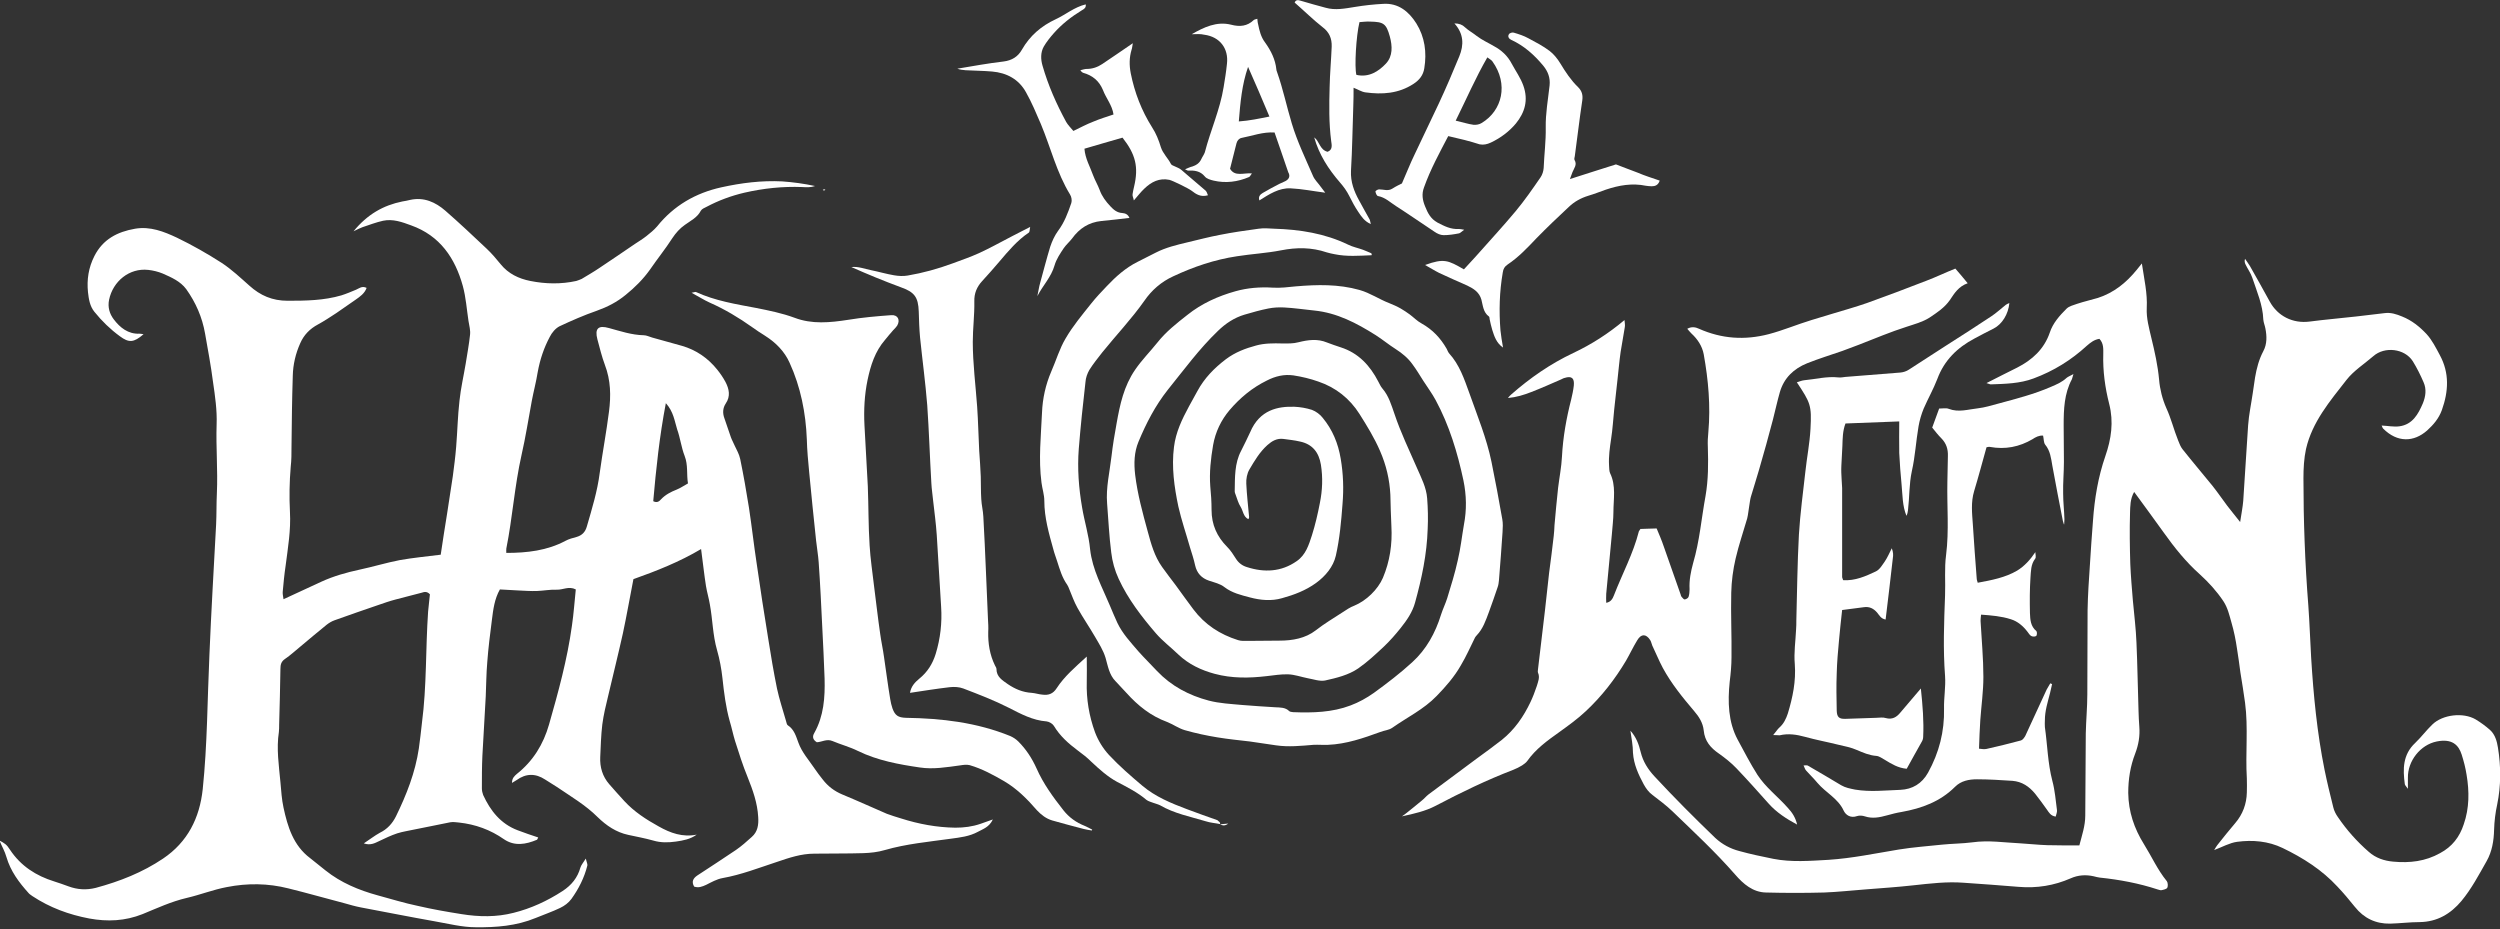
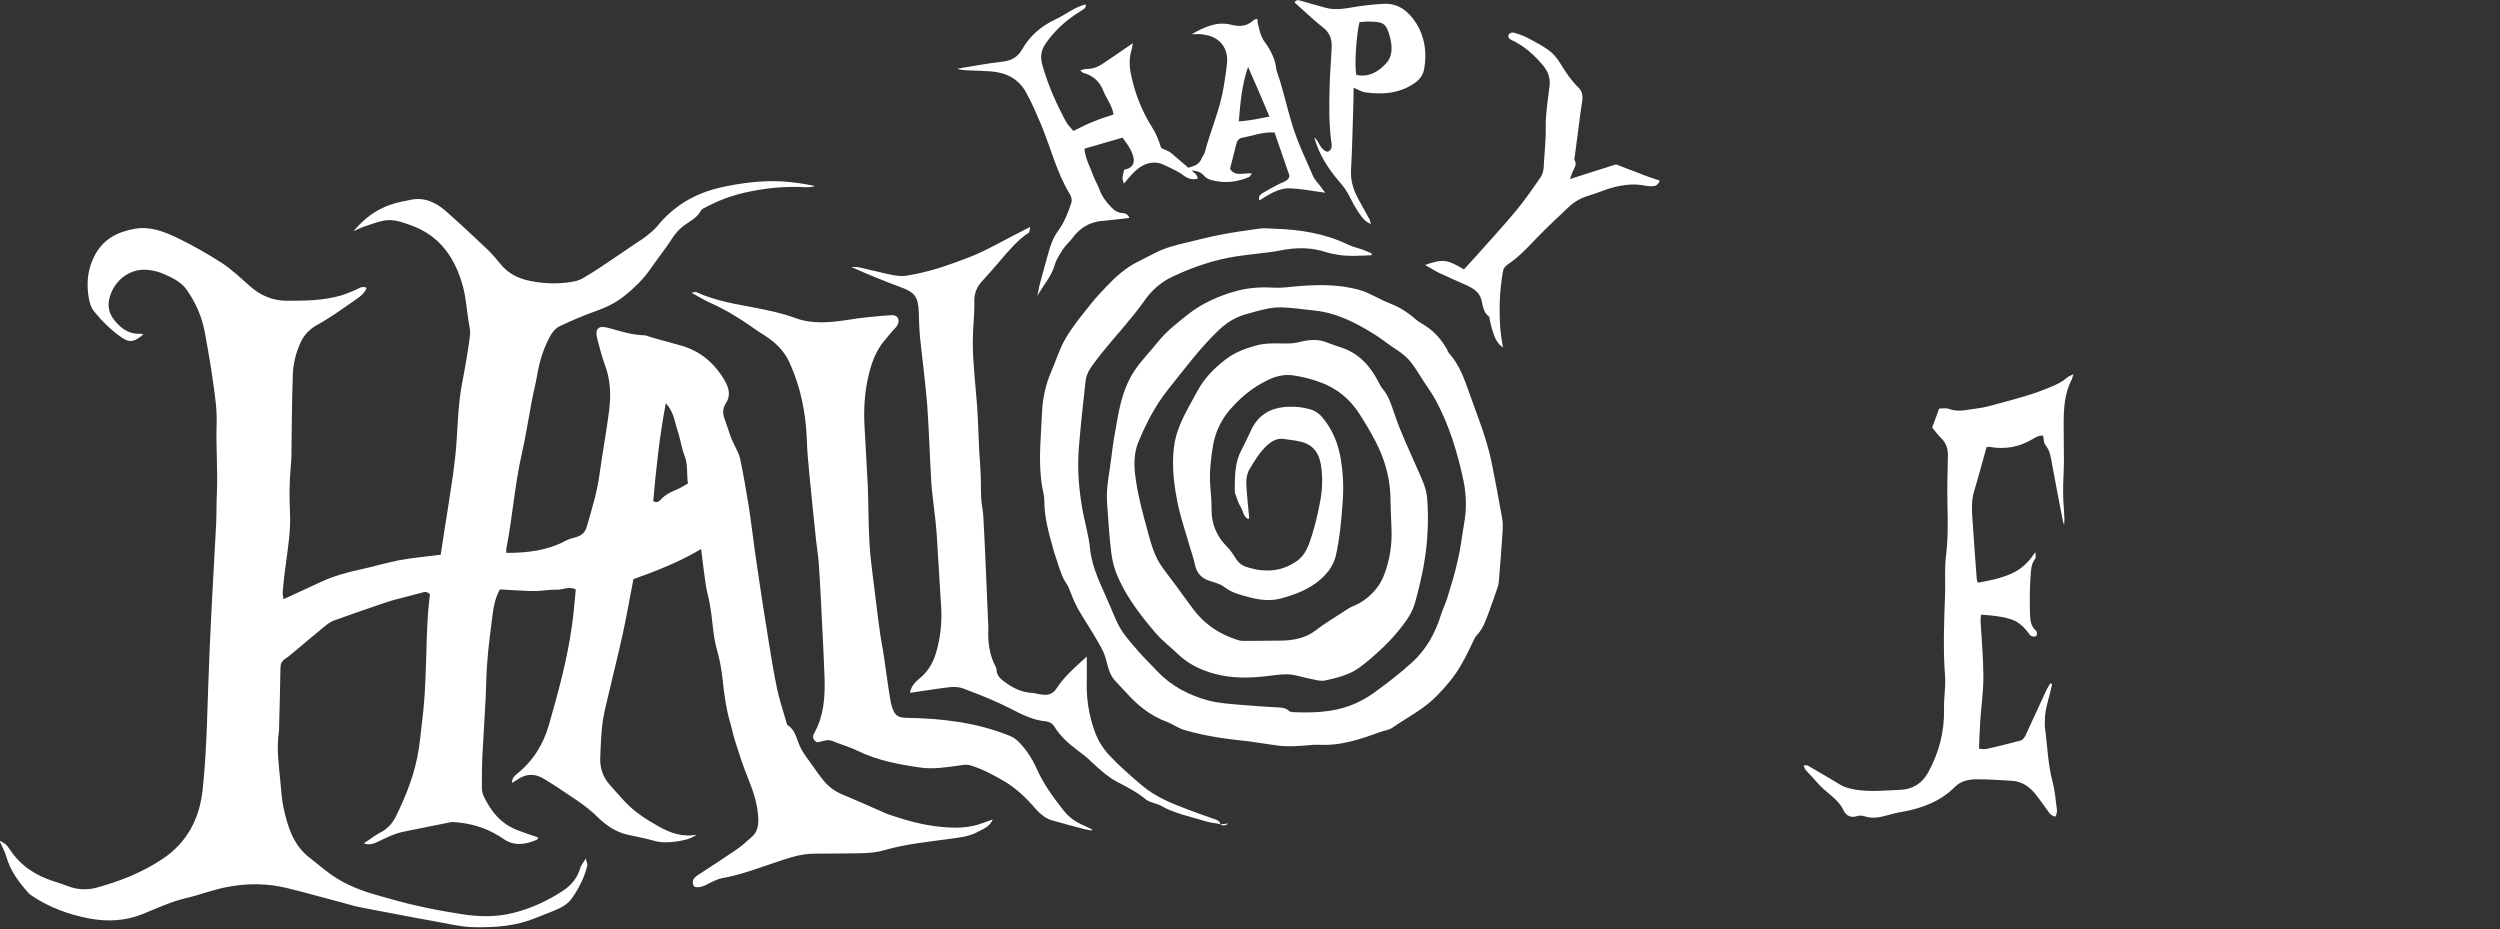
<svg xmlns="http://www.w3.org/2000/svg" version="1.1" id="OBJECTS" x="0px" y="0px" viewBox="0 0 971.7 361.1" enable-background="new 0 0 971.7 361.1" xml:space="preserve">
  <rect x="0" y="0" width="971.7" height="361.1" fill="#333333" stroke="none" />
  <g>
    <g>
      <path fill="#FFFFFF" d="M272.5,213.4c-8.4,5-17.3,8.5-26.3,11.7c-1.4,7.1-2.6,14.1-4.1,21.1c-1.8,8.1-3.8,16.1-5.7,24.2    c-0.9,3.7-1.8,7.4-2.3,11.2c-0.5,4.2-0.6,8.4-0.8,12.6c-0.2,4,0.9,7.6,3.5,10.6c1.9,2.2,3.9,4.4,5.9,6.6c3.8,4.1,8.4,7.1,13.3,9.8    c4.6,2.6,9.3,4.3,14.8,3.2c-2.5,1.8-5.3,2.3-8.1,2.7c-2.9,0.4-5.8,0.5-8.8-0.4c-3.2-0.9-6.5-1.5-9.7-2.2c-4.7-1-8.5-3.6-11.9-6.9    c-4.7-4.7-10.4-8-15.8-11.7c-1.5-1-3.1-1.9-4.6-2.9c-3.8-2.5-7.5-2.4-11.1,0.2c-0.5,0.3-1,0.6-1.8,1.1c0-1.9,1-2.7,1.9-3.5    c6.3-5,10.3-11.5,12.5-19.2c3.6-12.6,7.1-25.3,8.9-38.4c0.7-4.7,1-9.4,1.5-14.1c-2.7-1.4-5,0.2-7.4,0.1c-2.5-0.1-5.1,0.4-7.6,0.5    c-2.4,0.1-4.8-0.1-7.3-0.2c-2.4-0.1-4.8-0.3-7.2-0.4c-2.1,3.7-2.6,7.8-3.1,11.8c-0.7,5.5-1.4,10.9-1.8,16.4    c-0.4,4.5-0.4,9-0.6,13.4c-0.4,7.7-0.9,15.3-1.3,23c-0.2,4.2-0.2,8.4-0.2,12.7c0,0.9,0.2,1.8,0.5,2.6c2.8,6.1,6.8,11.2,13.4,13.7    c2.6,1,5.3,1.9,8,2.8c-0.2,0.3-0.3,0.8-0.5,0.9c-4.3,1.8-8.7,2.6-12.8-0.2c-5.3-3.7-11.1-5.8-17.5-6.5c-1.1-0.1-2.3-0.3-3.4-0.1    c-4.6,0.9-9.2,1.9-13.9,2.8c-2.2,0.5-4.5,0.8-6.7,1.5c-2.4,0.8-4.7,1.9-7,3c-1.7,0.8-3.4,1.8-6,0.9c2.3-1.5,4.2-3,6.2-4.1    c2.9-1.4,4.9-3.6,6.3-6.4c4.1-8.4,7.5-17,8.9-26.4c0.5-3.3,0.8-6.6,1.2-9.9c1.9-14.4,1.4-28.9,2.4-43.3c0.2-2.3,0.5-4.5,0.7-6.7    c-1.1-1.2-2.1-1-3.3-0.6c-3.3,0.9-6.7,1.7-10,2.6c-2.3,0.6-4.6,1.4-6.9,2.2c-5.6,1.9-11.3,3.9-16.9,5.9c-1.1,0.4-2.1,1-3,1.7    c-3.4,2.7-6.6,5.5-10,8.3c-2.1,1.7-4,3.5-6.2,5c-1.5,1-1.8,2.2-1.8,3.9c-0.1,7.3-0.3,14.6-0.5,21.8c0,0.9,0,1.8-0.1,2.7    c-1,6.5,0,13,0.6,19.5c0.3,3.3,0.5,6.7,1.2,9.9c1.6,7.4,3.8,14.7,10.3,19.6c2,1.6,4,3.2,6,4.8c6,4.8,13,7.7,20.3,9.7    c5.2,1.4,10.3,3,15.6,4.1c5.6,1.3,11.3,2.3,17,3.2c6.8,1.1,13.6,1.2,20.2-0.5c6.8-1.7,13.1-4.6,19.1-8.5c3.5-2.3,5.8-5.2,6.9-9.1    c0.3-1,1.1-1.9,2.1-3.5c0.3,1.4,0.7,2.1,0.6,2.7c-1.2,4.8-3.4,9.1-6.2,13c-1.1,1.5-2.7,2.7-4.4,3.5c-3.1,1.5-6.4,2.6-9.5,3.9    c-7.5,3.1-15.4,3.7-23.3,3.6c-5.3,0-10.7-1.4-15.9-2.3c-9.6-1.7-19.1-3.6-28.7-5.4c-2.1-0.4-4.2-1-6.3-1.6    c-7.3-1.9-14.6-4-21.9-5.8c-7.9-2-15.9-2.1-24-0.5c-5.3,1-10.3,3-15.5,4.2c-6,1.4-11.6,4-17.2,6.3c-6.8,2.7-13.6,3-20.7,1.7    c-7.9-1.5-15.3-4.2-22.1-8.7c-0.5-0.4-1.1-0.7-1.5-1.2c-3.7-4.1-7-8.5-8.6-14c-0.6-2.2-1.8-4.2-2.7-6.4c1.9,1,2.8,1.5,4.1,3.6    c4.2,6.3,10.1,10.1,17.2,12.3c1.8,0.6,3.7,1.2,5.5,1.9c3.5,1.3,7,1.5,10.6,0.6c9.3-2.5,18.2-6,26.2-11.4    c9.5-6.4,14.2-15.7,15.4-27c1.8-17.3,1.8-34.8,2.6-52.2c0.7-16.9,1.7-33.7,2.6-50.6c0.2-4.1,0.1-8.2,0.3-12.3    c0.4-8.9-0.4-17.8-0.1-26.7c0.2-5.4-0.6-11-1.4-16.4c-0.8-6.3-2-12.6-3.1-18.9c-1.1-6.3-3.6-12-7.3-17.2c-2.3-3.1-5.8-4.6-9.2-6.1    c-1.7-0.7-3.7-1.2-5.6-1.4c-7.3-0.8-13.7,4.4-15.2,11.6c-0.6,2.9,0.2,5.5,1.8,7.6c2.4,3.2,5.6,5.8,10,5.6c0.5,0,0.9,0.1,1.6,0.2    c-3.8,3.3-5.7,3.4-9.2,0.8c-3.7-2.7-7-5.9-9.9-9.5c-1.8-2.2-2.2-5-2.5-7.6c-0.5-4.9,0.2-9.6,2.5-14.1c3.3-6.5,8.9-9.4,15.8-10.6    c5.9-1,11.2,1.1,16.3,3.5c6,2.9,11.8,6.2,17.4,9.8c3.8,2.5,7.2,5.7,10.7,8.8c4.3,3.9,9,5.9,14.9,5.9c7.1,0,14.1-0.1,20.9-2.1    c1.9-0.6,3.8-1.4,5.7-2.2c1.2-0.5,2.3-1.6,4.1-0.7c-0.8,2.2-2.6,3.4-4.3,4.6c-2.5,1.7-5,3.5-7.5,5.2c-2.3,1.5-4.7,3.1-7.1,4.4    c-3.2,1.7-5.5,4.1-6.9,7.3c-1.8,4-2.8,8.3-2.9,12.6c-0.3,9.2-0.4,18.4-0.5,27.7c0,2.6,0,5.1-0.3,7.7c-0.5,5.9-0.6,11.7-0.3,17.6    c0.4,7-0.8,14-1.7,21c-0.5,3.3-0.8,6.6-1.1,9.9c-0.1,0.8,0.1,1.7,0.3,3c5.1-2.4,9.9-4.6,14.7-6.8c4.8-2.2,9.8-3.6,14.9-4.7    c5.2-1.1,10.4-2.7,15.6-3.7c5.1-0.9,10.3-1.4,15.9-2.1c0.8-5.3,1.6-10.7,2.5-16.1c0.7-4.8,1.5-9.6,2.2-14.4    c0.5-3.8,1-7.6,1.3-11.4c0.5-6,0.6-12,1.3-18c0.5-4.8,1.6-9.5,2.4-14.3c0.6-3.8,1.3-7.5,1.7-11.3c0.2-1.7-0.3-3.5-0.6-5.3    c-0.7-4.6-1-9.2-2.2-13.6c-3-10.9-8.9-19.6-20.1-23.6c-3.5-1.3-7.1-2.6-10.9-1.8c-2.7,0.6-5.3,1.6-8,2.5c-0.9,0.3-1.8,0.8-3.5,1.6    c5.4-6.6,11.6-10.1,19-11.6c1-0.2,2-0.3,3-0.6c5.4-1.2,9.9,0.9,13.7,4.2c5.5,4.8,10.8,9.8,16.1,14.8c2,1.9,3.7,3.9,5.4,6    c3,3.7,7,5.6,11.5,6.5c6,1.2,12,1.3,17.9,0c0.7-0.2,1.4-0.5,2.1-0.8c2.3-1.4,4.6-2.7,6.8-4.2c4.7-3.1,9.3-6.3,13.9-9.4    c1.5-1,3-1.9,4.4-3c1.5-1.2,3-2.4,4.2-3.8c6.5-8.1,15-13,25-15.2c7.7-1.7,15.6-2.7,23.6-2.3c4.3,0.3,8.6,0.9,12.8,1.8    c-1.7,0.6-3.4,0.5-5,0.4c-7.6-0.3-15.1,0.5-22.5,2.2c-5.1,1.2-10,3-14.7,5.5c-0.8,0.4-1.8,0.8-2.2,1.5c-1.4,2.7-4,3.9-6.2,5.5    c-2,1.4-3.5,3.1-4.9,5.2c-2.7,4.2-5.8,8-8.6,12.1c-2.7,3.8-5.9,7-9.5,9.9c-3.4,2.8-7.1,4.7-11.3,6.2c-4.9,1.7-9.7,3.8-14.4,6    c-1.6,0.8-3,2.5-3.8,4.1c-2.3,4.3-3.8,8.8-4.7,13.7c-0.6,3.8-1.6,7.5-2.3,11.2c-1.3,7-2.4,14.1-4,21.1c-2.7,12-3.5,24.3-5.9,36.3    c-0.1,0.5,0,1,0,1.7c8.1,0,15.9-0.9,23-4.7c1.3-0.7,2.8-1.1,4.3-1.5c2.1-0.6,3.4-1.9,4-4.1c2-6.9,4.1-13.7,5-20.8    c1.1-8,2.6-15.9,3.6-23.8c0.8-6.1,0.7-12.2-1.6-18.2c-1.2-3.2-2-6.6-2.9-9.9c-1.1-4.2,0.3-5.6,4.5-4.4c4.4,1.2,8.8,2.7,13.5,2.8    c1.1,0,2.2,0.6,3.3,0.9c3.8,1.1,7.7,2.1,11.5,3.2c5.6,1.6,10.2,4.8,13.8,9.3c1.2,1.5,2.3,3.1,3.2,4.8c1.4,2.7,2,5.5,0.1,8.3    c-1.2,1.8-1.3,3.8-0.5,5.9c0.9,2.4,1.6,4.9,2.5,7.3c0.4,1.1,1,2.1,1.4,3.1c0.8,1.7,1.8,3.4,2.2,5.3c1.3,6.3,2.4,12.6,3.4,18.9    c1.1,7.2,1.9,14.5,3,21.7c1.4,9.8,2.9,19.5,4.5,29.3c1,6.4,2.1,12.9,3.4,19.3c0.9,4.2,2.3,8.4,3.5,12.6c0.2,0.6,0.3,1.5,0.7,1.7    c2.5,1.6,3.2,4.3,4.1,6.7c1.4,3.9,4.1,6.8,6.3,10.1c1,1.5,2.1,2.9,3.2,4.3c2,2.6,4.5,4.5,7.6,5.8c5.8,2.4,11.5,5,17.3,7.5    c1.8,0.7,3.6,1.2,5.5,1.8c6.9,2.2,13.9,3.5,21.1,3.6c3.4,0,6.6-0.4,9.8-1.5c1.4-0.5,2.8-1,4.8-1.7c-1.4,3-3.8,3.7-5.8,4.8    c-3.3,1.8-6.9,2.2-10.6,2.7c-8.6,1.2-17.3,2-25.6,4.4c-2.7,0.8-5.5,1.1-8.3,1.2c-6.4,0.2-12.7,0.1-19.1,0.2    c-5.1,0-9.8,1.6-14.5,3.2c-7,2.3-13.9,5-21.2,6.3c-2.2,0.4-4.3,1.6-6.3,2.6c-1.5,0.7-3,1.3-4.7,0.7c-1.1-1.9-0.4-3.2,1.2-4.3    c5-3.3,10-6.5,15-9.9c2.2-1.5,4.2-3.3,6.2-5.1c2.3-2,2.7-4.7,2.5-7.7c-0.3-5.5-2.1-10.5-4.1-15.5c-1.9-4.6-3.4-9.4-4.9-14.1    c-0.8-2.6-1.3-5.2-2.1-7.8c-1.5-5.4-2.2-11-2.8-16.6c-0.4-3.7-1.1-7.4-2.1-10.9c-1.7-5.9-1.7-11.9-2.8-17.8    c-0.4-2.4-1.1-4.7-1.5-7.1C273.7,223.4,273.2,218.6,272.5,213.4z M258.8,156.7c-2.5,13.1-3.8,25.6-4.9,38.1c1.5,0.8,2.4,0,3-0.7    c1.7-1.8,3.8-2.9,6.1-3.8c1.5-0.6,2.9-1.6,4.4-2.4c-0.6-3.6,0.1-7.1-1.3-10.7c-1.3-3.3-1.7-7-2.9-10.3    C262.2,163.7,261.8,160,258.8,156.7z" />
-       <path fill="#FFFFFF" d="M633.7,284c2.2,2.4,3.3,5.3,4,8.3c0.9,3.7,2.8,6.7,5.4,9.5c7.6,8.2,15.5,16.1,23.6,23.9    c2.7,2.5,5.9,4.2,9.4,5.1c4.3,1.2,8.7,2.1,13.1,3c7.1,1.4,14.3,0.8,21.5,0.4c9.2-0.6,18.2-2.5,27.3-4c5.5-0.9,11.2-1.3,16.8-1.9    c3.9-0.4,7.9-0.4,11.8-0.9c6.3-0.9,12.5,0.1,18.8,0.4c3.5,0.2,6.9,0.6,10.3,0.7c4.1,0.1,8.2,0.1,12.5,0.1c1-3.9,2.3-7.6,2.3-11.6    c0.1-10.6,0.1-21.3,0.2-31.9c0.1-5.1,0.6-10.2,0.6-15.3c0.1-10.9,0-21.8,0.1-32.6c0.1-5.9,0.5-11.7,0.9-17.6    c0.3-5.7,0.8-11.5,1.2-17.2c0.6-8.6,2-17,4.8-25.1c2.3-6.6,3.3-13.3,1.5-20.3c-1.6-6.3-2.5-12.8-2.3-19.4c0-1.9,0.2-4.1-1.5-5.9    c-2,0.3-3.4,1.4-4.9,2.7c-6.1,5.6-12.9,9.8-20.7,12.7c-5.3,2-11,2.1-16.6,2.3c-0.4,0-0.9-0.3-1.7-0.5c4.2-2.1,8-4.1,11.9-6    c5.9-3,10.5-7.2,12.7-13.6c1.2-3.7,3.8-6.6,6.5-9.3c1-1,2.7-1.4,4.1-1.9c2.7-0.9,5.4-1.5,8.1-2.3c6.2-2,11-5.9,15-10.8    c0.6-0.8,1.2-1.5,2.1-2.6c0.9,6.1,2.2,11.6,1.9,17.3c-0.2,4,0.9,7.8,1.8,11.7c1.3,5.3,2.5,10.7,3,16.2c0.3,3.7,1.3,7.6,2.8,11    c1.9,4.1,2.9,8.4,4.6,12.6c0.5,1.2,0.9,2.4,1.7,3.4c3.8,4.8,7.8,9.5,11.7,14.3c2,2.5,3.8,5.2,5.7,7.7c1.4,1.9,3,3.7,5,6.3    c0.5-3.3,1-5.8,1.2-8.2c0.7-9.8,1.2-19.6,1.9-29.4c0.3-4.2,1.2-8.3,1.8-12.5c0.3-2,0.6-4,0.9-6.1c0.6-3.5,1.5-7,3.2-10.2    c1.5-2.8,1.4-5.9,0.8-8.9c-0.2-1.1-0.7-2.2-0.8-3.4c-0.2-5.7-2.5-10.9-4.3-16.3c-0.6-1.8-1.8-3.4-2.6-5.1    c-0.3-0.6-0.5-1.3-0.2-2.2c0.6,0.9,1.3,1.8,1.9,2.8c2.6,4.6,5.2,9.2,7.7,13.8c3.1,5.7,9,8.6,15.4,7.8c6.1-0.8,12.2-1.3,18.3-2    c3.7-0.4,7.3-0.9,11-1.3c2.4-0.3,4.5,0.4,6.7,1.3c3.8,1.5,6.9,4,9.6,6.9c2.1,2.3,3.6,5.3,5.1,8.1c3.8,7,3.4,14.1,0.8,21.4    c-1.2,3.3-3.3,5.7-5.7,7.9c-5.2,4.6-11.6,4.8-17.1-0.7c-0.3-0.3-0.4-0.8-0.6-1.2c2.4,0.1,4.7,0.6,6.9,0.3c5.1-0.7,7.3-4.7,9.1-8.9    c1.1-2.7,1.5-5.5,0.3-8.2c-1.2-2.8-2.6-5.6-4.2-8.2c-3.2-5-11-5.8-15.3-2c-3.6,3.1-7.7,5.7-10.5,9.3c-6.4,8.2-13.3,16.3-15.7,26.8    c-0.8,3.7-1,7.6-1,11.4c0,16.5,0.6,33,1.9,49.5c0.5,6.8,0.7,13.6,1.1,20.3c0.9,14.6,2.3,29.1,5.2,43.5c1,4.9,2.2,9.8,3.4,14.6    c0.3,1.3,1,2.7,1.8,3.8c3.4,5,7.4,9.5,12,13.5c2.7,2.4,6,3.5,9.5,3.8c6.4,0.6,12.5-0.1,18.2-3.3c4.7-2.5,7.6-6.3,9.2-11.2    c2.2-6.3,2.2-12.8,1.1-19.3c-0.4-2.6-1.1-5.3-1.9-7.8c-1.2-3.8-3.8-6.3-9.7-5.1c-6.4,1.3-11.3,7.6-11.2,14.1c0,1.3,0,2.5,0,4.3    c-0.5-0.8-1.1-1.3-1.2-1.8c-0.8-5.9-0.8-11.5,4-16c2.4-2.3,4.4-5,6.7-7.2c4-3.9,12-4.8,16.8-2c2,1.2,3.9,2.6,5.6,4.1    c2,1.8,2.7,4.4,3.1,6.9c1.2,7.4,1.2,14.8-0.3,22.1c-0.7,3.2-1.1,6.5-1.2,9.8c-0.1,4.3-0.8,8.5-2.9,12.2c-3,5.3-5.9,10.8-9.8,15.5    c-4.2,5-9.4,8.1-16.2,8.2c-3.8,0-7.7,0.5-11.5,0.6c-5.6,0.1-10.2-2.1-13.7-6.5c-2.2-2.7-4.4-5.4-6.8-7.9c-6-6.5-13.4-11.2-21.3-15    c-5.6-2.7-11.7-3.2-17.7-2.4c-2.9,0.4-5.7,2-8.9,3.2c0.5-0.8,0.8-1.4,1.2-1.9c2.3-2.9,4.6-5.8,7-8.6c2.9-3.4,4.4-7.4,4.5-11.9    c0-1.8,0.1-3.6,0-5.4c-0.6-9.8,0.6-19.7-0.7-29.5c-0.5-3.9-1.2-7.8-1.8-11.7c-0.4-3-0.8-6.1-1.3-9.1c-0.5-3.5-1.2-7-2.2-10.4    c-0.8-2.8-1.4-5.6-3.1-8.2c-2.6-3.9-5.7-7.3-9.1-10.4c-5.4-4.8-9.9-10.4-14.1-16.3c-3.7-5.2-7.5-10.3-11.5-15.8    c-1.6,2.8-1.5,5.6-1.6,8.1c-0.2,6.6-0.1,13.3,0.1,19.9c0.2,4.7,0.6,9.4,1,14.2c0.5,5.5,1.2,11,1.4,16.4c0.4,8.8,0.5,17.7,0.8,26.5    c0.1,2,0.1,4.1,0.3,6.1c0.3,3.7-0.3,7.1-1.6,10.5c-1.9,4.9-2.7,10-2.7,15.3c0.1,7.3,2.3,13.8,6.1,19.9c3,4.8,5.3,10,8.9,14.4    c0.4,0.5,0.5,1.9,0.2,2.5c-0.3,0.6-1.4,0.8-2.3,1c-0.4,0.1-1-0.2-1.5-0.3c-7.3-2.4-14.8-3.8-22.5-4.6c-0.8-0.1-1.5-0.3-2.3-0.5    c-3.1-0.7-6.1-0.5-9,0.8c-6.4,2.8-13.1,3.9-20.2,3.3c-7.1-0.6-14.3-1.1-21.4-1.6c-6.5-0.5-13,0.3-19.5,1    c-6.2,0.7-12.5,1.1-18.7,1.6c-5.3,0.4-10.7,1-16,1.2c-7.5,0.2-15.1,0.2-22.6,0c-5.1-0.1-8.8-3.3-12-7    c-7.6-8.7-16.1-16.6-24.4-24.6c-2.4-2.3-5.1-4.3-7.7-6.3c-1.5-1.1-2.5-2.5-3.4-4.1c-2.1-3.9-3.9-7.8-4.2-12.3    C634.7,289.7,634.1,286.8,633.7,284z" />
      <path fill="#FFFFFF" d="M533.1,99.2c-4.8,0.2-9.6,0.6-14.4-0.4c-1-0.2-2-0.4-3-0.7c-5.9-2-11.7-2-17.8-0.8    c-5.6,1.1-11.4,1.4-17.1,2.3c-8.7,1.3-16.9,4.1-24.8,7.8c-4.6,2.1-8.4,5.4-11.2,9.5c-5,7.1-11,13.4-16.4,20.1    c-1.7,2.2-3.5,4.4-5,6.8c-0.8,1.4-1.4,3.1-1.5,4.7c-1,8.6-1.9,17.3-2.6,25.9c-0.6,7.7,0,15.4,1.3,22.9c0.9,5.4,2.6,10.7,3.1,16.2    c0.9,8,4.7,14.7,7.7,21.9c0.9,2.2,1.9,4.5,2.9,6.7c2,4.2,5.2,7.6,8.2,11.1c2.3,2.6,4.8,5,7.2,7.6c5.6,5.9,12.5,9.5,20.1,11.5    c4.2,1.1,8.6,1.3,12.9,1.7c4.3,0.4,8.7,0.6,13,0.9c1.9,0.1,3.9,0,5.4,1.5c0.3,0.3,1,0.3,1.5,0.4c7.6,0.3,15.2,0.1,22.3-2.6    c3.2-1.2,6.3-2.9,9.1-4.9c5.1-3.7,10.2-7.6,14.9-11.9c5.5-5,9-11.4,11.2-18.5c0.7-2.2,1.7-4.2,2.4-6.4c1.5-4.9,3-9.7,4.1-14.7    c1.1-4.6,1.6-9.3,2.4-13.9c1.1-5.7,1-11.4-0.2-17.2c-2.3-10.8-5.5-21.4-10.8-31.2c-1.4-2.6-3.2-5-4.8-7.5    c-1.4-2.2-2.7-4.4-4.2-6.4c-1.7-2.4-4-4.3-6.5-5.9c-2.7-1.7-5.2-3.8-7.9-5.5c-7.3-4.6-14.9-8.6-23.7-9.5c-3.9-0.4-7.9-1-11.8-1.2    c-2-0.1-4.1,0-6.1,0.4c-3.1,0.6-6.2,1.5-9.3,2.4c-4,1.2-7.3,3.4-10.3,6.3c-7.3,7-13.2,15.1-19.5,22.9c-4.9,6.2-8.4,13-11.4,20.2    c-1.7,4.1-1.8,8.4-1.3,12.8c0.9,7.5,2.9,14.8,4.9,22.1c1.3,4.8,2.6,9.6,5.6,13.8c1.7,2.4,3.5,4.7,5.3,7.1c2.3,3.1,4.5,6.3,6.8,9.3    c4.5,6,10.4,9.8,17.4,12c1.2,0.4,2.5,0.3,3.8,0.3c4.1,0,8.2-0.1,12.3-0.1c5.1,0,10.1-0.9,14.1-4c3.3-2.6,6.9-4.7,10.4-7    c1.5-1,3-2,4.6-2.6c4.6-1.9,9.1-6.2,11.1-10.8c2.7-6.4,3.7-13.1,3.3-20.1c-0.2-4-0.3-8.1-0.4-12.2c-0.3-5.9-1.6-11.5-4-17    c-2.2-5.1-5.1-9.8-8-14.4c-3.8-6-9.2-10.3-16-12.6c-3.1-1.1-6.4-1.9-9.7-2.4c-3.6-0.5-7,0.3-10.3,2c-5.7,2.8-10.4,6.7-14.5,11.5    c-3.3,3.9-5.5,8.5-6.4,13.6c-0.9,5.3-1.5,10.6-1.1,16c0.3,3,0.5,6.1,0.5,9.2c0,5.7,2.1,10.4,6.1,14.4c1.3,1.3,2.4,3,3.4,4.6    c1,1.6,2.5,2.7,4.2,3.2c6.8,2.2,13.4,1.9,19.4-2.3c3.5-2.4,4.7-6.3,5.9-10c1.3-4.1,2.3-8.4,3.1-12.6c1-4.9,1.2-9.9,0.4-14.9    c-0.8-4.8-3.3-8-8.2-9c-2.1-0.5-4.3-0.7-6.4-1c-2.5-0.3-4.4,0.8-6.2,2.4c-3,2.7-5,6.1-7,9.5c-0.9,1.5-1.3,3.7-1.2,5.5    c0.2,4.3,0.7,8.6,1.1,13c0,0.2-0.1,0.5-0.3,0.8c-2-1-2-3.2-3-4.8c-0.9-1.4-1.3-3-1.9-4.6c-0.2-0.5-0.4-1-0.4-1.5    c0.1-5.4-0.1-10.8,2.5-15.7c1.2-2.4,2.4-4.8,3.5-7.2c3.7-8.8,10.9-10.1,17.2-9.9c2.3,0.1,4.6,0.5,6.8,1.2c1.6,0.6,3.2,1.8,4.2,3.1    c3.8,4.6,6,9.9,7,15.9c1,5.9,1.2,11.7,0.7,17.6c-0.5,6.7-1.1,13.5-2.6,20.1c-1,4.3-4,7.9-7.7,10.6c-4,2.9-8.5,4.6-13.2,5.9    c-4.1,1.2-8.4,0.8-12.5-0.3c-3.4-0.9-6.9-1.7-9.9-4c-1.6-1.3-3.9-1.8-6-2.5c-2.9-1-4.7-2.9-5.4-6c-0.5-2.4-1.3-4.7-2-7    c-1.5-5.3-3.3-10.5-4.5-15.8c-1.6-7.6-2.7-15.4-1.7-23.2c0.7-5.7,3.1-10.7,5.8-15.7c1.1-2,2.2-4,3.3-6c2.7-5,6.5-8.9,11.1-12.4    c3.6-2.7,7.6-4.2,11.7-5.3c3.2-0.9,6.8-0.9,10.2-0.8c2.2,0,4.2,0.1,6.4-0.5c3.6-0.9,7.3-1.4,10.9,0.1c1.8,0.7,3.6,1.3,5.4,1.9    c6.9,2.2,11.4,7.1,14.6,13.3c0.5,0.9,0.9,1.9,1.6,2.7c2.5,2.9,3.5,6.5,4.7,9.9c2.4,7.2,5.7,14,8.7,20.9c1.7,3.9,3.7,7.7,4,11.9    c0.3,3.9,0.4,7.9,0.2,11.9c-0.3,9.8-2.3,19.2-4.9,28.6c-1,3.7-3.2,6.9-5.6,9.9c-2,2.5-4.1,4.9-6.4,7.1c-3.2,3-6.5,6.1-10.1,8.6    c-3.8,2.6-8.4,3.7-12.9,4.7c-2.1,0.4-4.5-0.5-6.8-0.9c-2.5-0.5-5-1.4-7.5-1.5c-2.8-0.1-5.6,0.4-8.4,0.7    c-6.8,0.8-13.5,0.9-20.2-0.9c-5.2-1.4-10.1-3.7-14.1-7.5c-2.9-2.8-6.1-5.2-8.7-8.2c-5.6-6.5-10.9-13.4-14.5-21.2    c-1.5-3.2-2.5-6.8-2.9-10.3c-0.8-6.3-1.1-12.7-1.6-19c-0.5-6.2,1-12.2,1.7-18.3c0.5-4.3,1.2-8.6,2-12.9c1.3-7.3,2.8-14.4,7.2-20.8    c2.6-3.8,5.8-7,8.6-10.5c3.4-4.3,7.5-7.5,11.7-10.8c5.5-4.4,11.9-7.3,18.7-9.2c4.6-1.3,9.5-1.7,14.4-1.4c3,0.2,6.1-0.2,9.1-0.5    c8.3-0.7,16.5-0.9,24.7,1.4c4.2,1.2,7.6,3.6,11.5,5.1c1.5,0.6,3.1,1.3,4.5,2.1c1.2,0.7,2.4,1.5,3.5,2.3c1.5,1.1,2.9,2.6,4.6,3.5    c4.3,2.4,7.4,5.7,9.8,9.9c0.3,0.6,0.5,1.2,0.9,1.7c4.1,4.5,5.9,10,7.9,15.5c3.1,8.8,6.7,17.5,8.6,26.7c1.5,7.4,2.9,14.8,4.2,22.3    c0.3,1.6,0.2,3.3,0.1,5c-0.4,6.3-0.9,12.5-1.4,18.8c-0.1,0.9-0.2,1.8-0.5,2.6c-1.1,3.2-2.2,6.5-3.4,9.7c-1.2,3.2-2.3,6.5-4.7,9    c-0.3,0.3-0.5,0.6-0.7,0.9c-1.8,3.6-3.4,7.3-5.5,10.8c-2.5,4.4-5.8,8.2-9.4,11.9c-5,5.2-11.5,8.3-17.3,12.4    c-1.3,0.9-3.1,1-4.6,1.6c-6.6,2.4-13.2,4.7-20.3,5c-1.9,0.1-3.8-0.1-5.7,0c-4.8,0.4-9.7,0.9-14.5,0.2c-3.4-0.5-6.8-1-10.2-1.5    c-4.2-0.5-8.4-0.9-12.6-1.6c-4.3-0.7-8.5-1.6-12.7-2.8c-2.4-0.7-4.6-2.3-6.9-3.2c-6.3-2.3-11.3-6.3-15.8-11.3    c-1.4-1.5-2.8-3-4.2-4.5c-2.5-2.5-3-6-3.9-9.1c-0.9-3-2.6-5.6-4.1-8.2c-2.2-3.8-4.7-7.4-6.8-11.2c-1.3-2.3-2.2-4.9-3.2-7.3    c-0.2-0.6-0.5-1.2-0.8-1.7c-2-2.8-2.9-6-3.9-9.1c-0.5-1.6-1.1-3.1-1.5-4.7c-1.7-6.1-3.5-12.3-3.5-18.8c0-2.4-0.8-4.7-1.1-7.1    c-1.2-9.1-0.2-18.1,0.2-27.2c0.2-5.4,1.4-10.9,3.6-16c1.9-4.3,3.2-8.9,5.6-12.9c2.8-4.8,6.4-9.1,9.9-13.5c1.9-2.4,4-4.6,6.1-6.8    c3.5-3.7,7.3-7.1,11.9-9.4c2.4-1.2,4.7-2.4,7.1-3.6c3.9-2,8.1-3,12.3-4c4.2-1,8.4-2.1,12.6-2.9c5-1,10-1.7,15.1-2.4    c2-0.3,4.1-0.1,6.1,0c9.9,0.3,19.6,1.8,28.7,6.2c1.8,0.9,3.9,1.3,5.8,2c1.1,0.4,2.1,0.9,3.1,1.3C533.2,98.6,533.2,98.9,533.1,99.2    z" />
-       <path fill="#FFFFFF" d="M698.5,320.5c-4.1-2.2-8-4.7-11.1-8.2c-4.1-4.6-8.2-9.2-12.5-13.7c-2-2.1-4.4-4-6.8-5.7    c-3.2-2.2-5.5-4.8-5.9-9c-0.3-2.9-1.8-5.3-3.7-7.5c-4.5-5.3-8.9-10.7-12.2-16.8c-1.5-2.8-2.7-5.8-4.1-8.7    c-0.3-0.7-0.4-1.5-0.8-2.1c-1.6-2.5-3.5-2.5-5,0c-1.6,2.6-2.9,5.4-4.4,8c-4.3,7.2-9.4,13.8-15.6,19.6c-3.3,3.1-6.8,5.6-10.4,8.2    c-4.5,3.2-9.1,6.5-12.4,11.2c-0.5,0.7-1.3,1.2-2,1.7c-1.1,0.7-2.2,1.2-3.4,1.7c-10.4,4-20.3,8.8-30.2,14c-4,2.1-8.5,3.1-13.1,4.1    c0.7-0.5,1.3-0.9,1.9-1.4c2-1.6,4-3.2,5.9-4.8c0.9-0.7,1.6-1.6,2.5-2.3c6.2-4.6,12.5-9.3,18.7-13.9c3.3-2.4,6.6-4.8,9.8-7.3    c5-4,8.5-9.1,11.2-14.8c0.9-1.9,1.7-4,2.4-6.1c0.5-1.7,1.3-3.4,0.5-5.2c-0.2-0.4,0-1,0-1.5c0.9-7.6,1.8-15.2,2.7-22.8    c0.6-4.8,1-9.7,1.6-14.5c0.6-4.8,1.3-9.6,1.8-14.4c0.2-1.4,0.2-2.8,0.3-4.2c0.4-4.8,0.9-9.7,1.4-14.5c0.5-4.1,1.3-8.1,1.5-12.1    c0.4-7.6,1.7-14.9,3.6-22.3c0.4-1.7,0.8-3.5,1-5.3c0.3-2.9-0.8-3.9-3.6-3c-0.5,0.1-0.9,0.4-1.4,0.6c-3.9,1.7-7.7,3.4-11.6,4.9    c-2.8,1.1-5.7,2-9,2.3c0.4-0.5,0.8-1,1.3-1.4c7.3-6.4,15.2-11.9,24.1-16.1c7-3.3,13.6-7.5,19.9-12.8c0.1,1.1,0.3,2,0.1,2.9    c-0.5,3.2-1.1,6.3-1.6,9.5c-0.5,3.5-0.8,7.1-1.2,10.6c-0.4,3.9-0.9,7.8-1.3,11.8c-0.4,3.8-0.6,7.6-1.2,11.4    c-0.5,3.4-1,6.8-0.8,10.3c0.1,1,0,2.1,0.4,3c2.4,4.9,1.3,10.1,1.3,15.1c0,2.9-0.4,5.8-0.6,8.6c-0.7,7.8-1.5,15.5-2.2,23.2    c-0.1,1.1,0,2.3,0,3.5c1.8-0.3,2.5-1.6,3-2.9c3.2-8.3,7.5-16.2,9.7-24.9c0.1-0.2,0.3-0.4,0.6-0.9c1.8-0.1,3.9-0.1,6.3-0.2    c1,2.4,2,4.7,2.8,7.1c2.2,6.2,4.3,12.3,6.5,18.5c0.1,0.4,0.2,0.8,0.5,1.1c0.3,0.4,0.8,0.9,1.1,0.9c0.6-0.1,1.3-0.5,1.5-1    c0.3-0.9,0.4-2,0.4-3c-0.2-3.5,0.5-6.9,1.4-10.2c2.5-8.5,3.2-17.3,4.8-26c1.1-6.3,1.1-12.7,0.9-19.1c-0.1-1.9,0-3.8,0.2-5.8    c0.9-10.1,0-20.2-1.8-30.2c-0.6-3.2-2.4-5.9-4.8-8.1c-0.5-0.5-1-1.1-1.6-1.8c1.8-1,3.3-0.6,4.6,0c8.8,3.9,17.7,4.5,27,2.1    c5.7-1.5,11.1-3.8,16.7-5.5c2.5-0.8,5.1-1.5,7.6-2.3c4.6-1.4,9.3-2.7,13.9-4.3c7.8-2.8,15.5-5.7,23.2-8.7    c3.7-1.4,7.2-3.1,11.2-4.7c1.5,1.7,3,3.5,4.8,5.7c-3.5,1.2-5.2,3.9-6.9,6.5c-2.1,3-5,4.9-8,6.9c-2.7,1.7-5.8,2.5-8.8,3.5    c-6.3,2-12.4,4.6-18.6,7c-2.1,0.8-4.3,1.6-6.4,2.4c-4.6,1.6-9.2,3-13.7,4.8c-5.2,2.1-9,5.7-10.6,11.2c-1,3.5-1.8,7.2-2.7,10.7    c-1.7,6.5-3.5,13-5.4,19.5c-1,3.6-2.2,7.1-3.2,10.6c-0.3,1.1-0.4,2.3-0.6,3.4c-0.3,1.6-0.4,3.3-0.8,4.9    c-1.5,5.2-3.3,10.4-4.5,15.6c-1,4.3-1.6,8.8-1.7,13.3c-0.2,8.3,0.2,16.7,0.1,25c0,3.2-0.3,6.4-0.7,9.6c-0.8,7.8-0.6,15.6,3.1,22.5    c2.5,4.6,4.9,9.3,7.7,13.7c3.2,4.9,7.9,8.4,11.7,12.7C696.6,315.8,697.9,317.8,698.5,320.5z" />
      <path fill="#FFFFFF" d="M424.4,322.8c-1.1-0.2-2.1-0.3-3.2-0.6c-4.1-1.1-8.1-2.1-12.2-3.3c-2.4-0.7-4.3-2.2-6-4    c-3.7-4.3-7.7-8.3-12.6-11.2c-4.3-2.5-8.7-4.9-13.5-6.3c-1.2-0.3-2.5-0.1-3.8,0.1c-5.2,0.7-10.4,1.6-15.6,0.8    c-8.2-1.2-16.4-2.7-24-6.4c-3.2-1.6-6.7-2.5-10-3.9c-2.2-0.9-4,0.4-6,0.5c-1.5-0.9-1.9-2.1-1-3.6c3.7-6.6,4.2-13.8,4-21.2    c-0.2-6.7-0.6-13.3-0.9-19.9c-0.4-8.4-0.8-16.9-1.4-25.3c-0.2-2.8-0.7-5.6-1-8.4c-0.9-8.9-1.9-17.8-2.7-26.7    c-0.4-4.2-0.8-8.4-0.9-12.6c-0.4-10.3-2.4-20.4-6.7-29.8c-1.9-4.3-5.3-7.8-9.4-10.4c-1.7-1.1-3.5-2.2-5.1-3.4    c-5.2-3.7-10.7-7-16.6-9.6c-2.2-1-4.2-2.3-7-3.8c1.1-0.2,1.4-0.4,1.7-0.3c7.4,3.4,15.4,4.7,23.4,6.2c5,1,10,2,14.9,3.8    c6.8,2.6,13.8,1.9,20.9,0.8c5.5-0.9,11.1-1.4,16.7-1.8c2.6-0.2,3.6,1.9,2.3,4.1c-0.4,0.6-1,1.2-1.5,1.7c-1.1,1.3-2.2,2.5-3.2,3.8    c-3.9,4.5-5.6,9.9-6.8,15.6c-1.2,5.8-1.5,11.7-1.2,17.6c0.4,7.9,0.9,15.8,1.3,23.7c0.3,7.7,0.2,15.3,0.7,23    c0.3,5.2,1.1,10.4,1.7,15.6c0.8,6.2,1.5,12.5,2.4,18.7c0.4,3,1.1,6.1,1.5,9.1c0.8,5.4,1.5,10.9,2.4,16.3c0.2,1.3,0.5,2.5,0.9,3.7    c1,2.7,2.2,3.5,5.2,3.6c13.9,0.2,27.6,1.8,40.6,7.1c1.1,0.5,2.2,1.2,3.1,2.1c3,3,5.3,6.5,7.1,10.5c2.6,5.9,6.4,11.1,10.4,16.2    c2.2,2.8,5,4.8,8.3,6.1c1,0.4,2,1,3,1.5C424.5,322.4,424.4,322.6,424.4,322.8z" />
      <path fill="#FFFFFF" d="M474.2,320.3c-1.9-0.4-3.8-0.5-5.6-1.1c-6-1.8-12.2-3-17.7-6.2c-0.8-0.4-1.7-0.6-2.5-0.9    c-1-0.4-2-0.6-2.8-1.2c-3.4-2.9-7.4-4.9-11.4-7c-3.7-2-6.9-4.9-10-7.8c-1.6-1.6-3.5-3.1-5.3-4.4c-3.6-2.7-6.9-5.6-9.3-9.6    c-0.5-0.8-1.8-1.6-2.8-1.7c-5.4-0.4-10-2.9-14.7-5.3c-5.7-2.9-11.7-5.2-17.7-7.5c-1.6-0.6-3.5-0.7-5.3-0.5    c-5.1,0.6-10.1,1.4-15.4,2.2c0.4-2.5,1.9-4.1,3.6-5.5c3.2-2.6,5.2-5.8,6.4-9.7c1.8-5.9,2.5-12,2.1-18.2    c-0.6-9.3-1.1-18.6-1.7-27.9c-0.3-4.5-0.9-8.9-1.4-13.3c-0.2-2.3-0.6-4.6-0.7-6.9c-0.6-10.1-0.9-20.2-1.6-30.3    c-0.7-8.8-1.9-17.6-2.8-26.4c-0.3-3.3-0.4-6.6-0.5-10c-0.2-5.7-1.7-7.6-7.1-9.5c-6.5-2.4-12.8-5-19.1-7.8c2.7-0.3,5.1,0.7,7.6,1.2    c3,0.6,6,1.5,9,2c1.7,0.3,3.6,0.4,5.3,0.1c5.9-1,11.7-2.6,17.4-4.7c3.5-1.3,7-2.5,10.3-4c4.4-2,8.6-4.4,12.9-6.6    c2.1-1.1,4.3-2.2,7-3.6c-0.2,1.2-0.2,2-0.5,2.2c-4.5,3-8,7.2-11.4,11.2c-2.2,2.6-4.5,5.2-6.8,7.7c-2,2.2-3.1,4.7-3,7.9    c0.1,5.2-0.6,10.5-0.6,15.7c0,8.4,1.1,16.8,1.7,25.2c0.4,5.7,0.5,11.5,0.8,17.2c0.2,3.3,0.5,6.6,0.6,9.9c0.1,2.9,0,5.8,0.2,8.8    c0.1,2.3,0.7,4.5,0.8,6.8c0.4,7,0.7,14,1,21c0.3,6.3,0.5,12.5,0.8,18.8c0.1,1.7,0.2,3.3,0.1,5c-0.1,4.5,0.6,8.9,2.6,13    c0.2,0.5,0.6,0.9,0.6,1.4c0,3.1,2.3,4.4,4.4,5.9c2.8,1.9,5.8,3.2,9.3,3.4c1.4,0.1,2.8,0.6,4.2,0.7c2.3,0.3,4.1-0.3,5.5-2.5    c3-4.6,7.1-8.1,11.7-12.3c0,3.8,0.1,6.8,0,9.8c-0.2,6.7,0.9,13.3,3.2,19.6c1.2,3.2,3.1,6.3,5.4,8.8c4,4.3,8.5,8.2,13,12    c5.1,4.3,11.2,6.8,17.3,9.1c3.9,1.5,8,2.9,11.9,4.3C473.7,319.4,474.4,319.5,474.2,320.3L474.2,320.3z" />
      <path fill="#FFFFFF" d="M802.2,203.8c-0.1-0.4-0.3-0.9-0.4-1.3c-1.4-7.2-2.8-14.3-4.1-21.5c-0.5-2.9-0.8-5.8-2.8-8.2    c-0.6-0.8-0.5-2.2-0.8-3.5c-1.6-0.1-2.9,0.6-4.1,1.4c-5.1,3-10.6,4.1-16.6,3c-0.4-0.1-0.8,0.1-1.1,0.1c-0.1,0-0.2,0.1-0.2,0.1    c-1.6,5.7-3.1,11.4-4.8,17c-1.3,4.3-0.8,8.6-0.5,12.9c0.4,7,1,14,1.5,21c0,0.5,0.2,1,0.4,1.7c5.4-1,10.7-2,15.3-4.7    c2.8-1.7,5.1-4.2,7.1-7.2c0,0.9,0.4,2-0.1,2.6c-1.7,2.2-1.6,4.9-1.8,7.3c-0.3,4.6-0.3,9.2-0.2,13.8c0.1,2.5,0.2,5.1,2.5,7    c0.3,0.3,0.3,1.6-0.1,1.9c-0.4,0.3-1.4,0.3-1.9,0c-0.6-0.3-1-1.1-1.5-1.7c-1.7-2.2-3.8-4-6.4-4.8c-3.7-1.2-7.5-1.5-11.6-1.8    c-0.1,1-0.2,1.7-0.2,2.4c0.4,7.3,1.1,14.6,1.1,21.8c0,5.6-0.8,11.2-1.2,16.8c-0.2,3.6-0.4,7.1-0.5,11.1c1,0.1,2,0.3,2.9,0.1    c4.5-1,8.9-2.1,13.4-3.3c0.7-0.2,1.3-1.1,1.7-1.8c2.8-6,5.5-12,8.3-18c0.4-0.8,1-1.6,1.4-2.4c0.2,0.1,0.5,0.2,0.7,0.3    c-0.3,1.2-0.5,2.3-0.8,3.5c-0.9,3.5-2,6.9-2,10.5c0,0.9-0.1,1.8,0,2.7c1,7,1.1,14,2.9,20.9c1,3.7,1.3,7.6,1.8,11.4    c0.1,0.8-0.3,1.6-0.5,2.5c-2-0.3-2.6-1.6-3.4-2.7c-1.5-2.1-3-4.2-4.6-6.2c-2.3-2.8-5.1-4.7-8.8-5c-4.6-0.3-9.2-0.6-13.8-0.6    c-3.1,0-6.2,0.6-8.5,2.9c-5.8,5.8-13,8.4-20.8,9.8c-1.9,0.3-3.8,0.8-5.6,1.3c-2.9,0.8-5.7,1.4-8.7,0.4c-0.9-0.3-2.1-0.4-3-0.1    c-2.5,0.9-4.4-0.4-5.2-2.1c-2.2-4.8-7-7-10.2-10.8c-1.4-1.7-3-3.2-4.4-4.8c-0.4-0.4-0.6-1.1-1-2c0.9,0,1.4-0.1,1.7,0.1    c4.3,2.5,8.6,5,12.9,7.6c1.7,1,3.5,1.3,5.4,1.7c5.9,1,11.7,0.3,17.6,0.1c4.7-0.2,8.4-2.4,10.8-6.7c4.3-7.8,6.4-16,6.2-24.9    c-0.1-4.2,0.7-8.4,0.4-12.6c-0.8-10.5-0.4-20.9,0-31.4c0.2-5.2-0.3-10.5,0.4-15.7c1.2-9.5,0.3-18.9,0.5-28.4    c0.1-3.3,0.1-6.7,0.2-10c0.1-2.7-0.6-5-2.6-7c-1.2-1.2-2.2-2.5-3.5-4.1c0.9-2.4,1.8-4.9,2.7-7.4c1.5,0,2.7-0.3,3.7,0.1    c3.9,1.5,7.6,0.2,11.4-0.2c2.6-0.3,5.2-1.1,7.8-1.8c7-1.9,14.1-3.7,20.7-6.6c2.1-0.9,4.2-1.8,5.9-3.4c0.6-0.5,1.4-0.8,2.7-1.5    c-0.4,1.1-0.4,1.6-0.6,2c-3,5.6-3.2,11.7-3.2,17.9c0,4.7,0.1,9.5,0.1,14.2c0,4.1-0.4,8.2-0.3,12.3c0,3.3,0.4,6.6,0.5,10    c0,0.7-0.1,1.3-0.1,2C802.6,203.8,802.4,203.8,802.2,203.8z" />
-       <path fill="#FFFFFF" d="M689.2,285.7c1.2-1.4,1.7-2.3,2.4-2.9c1.7-1.5,2.6-3.4,3.3-5.5c1.9-6.3,3.2-12.5,2.7-19.2    c-0.4-4.4,0.3-8.9,0.5-13.4c0.1-1.2,0.1-2.3,0.1-3.5c0.3-11.1,0.4-22.3,1-33.4c0.5-8.2,1.6-16.3,2.5-24.4c0.6-5.6,1.7-11.1,2-16.7    c0.5-9.2,0-10.1-5.3-18.1c1-0.3,1.9-0.7,2.8-0.8c4.5-0.4,8.8-1.6,13.4-1.1c0.9,0.1,1.8-0.1,2.7-0.2c7.1-0.6,14.2-1.1,21.4-1.7    c1.1-0.1,2.3-0.5,3.2-1.1c4.9-3.1,9.8-6.4,14.7-9.5c5.8-3.7,11.6-7.4,17.3-11.2c2-1.3,3.8-3,5.7-4.5c0.4-0.3,0.9-0.5,1.4-0.7    c-0.4,4.3-2.8,8.2-6.1,9.9c-2.5,1.3-5,2.5-7.5,3.9c-6.6,3.5-11.7,8.4-14.4,15.7c-1.5,3.9-3.6,7.6-5.3,11.5c-0.9,2.2-1.6,4.6-2,6.9    c-1,5.8-1.3,11.7-2.6,17.4c-1.1,5.1-0.9,10.2-1.5,15.2c-0.1,0.7-0.2,1.4-0.6,2.2c-1.6-3.9-1.5-8.1-1.9-12.2    c-0.4-4.1-0.7-8.1-0.9-12.2c-0.1-4.2,0-8.3,0-12.3c-6.9,0.3-13.9,0.5-20.9,0.8c-1.1,2.9-1.1,5.8-1.2,8.7c-0.1,2.6-0.3,5.1-0.4,7.7    c-0.1,1.8,0,3.6,0.1,5.3c0,1.1,0.2,2.3,0.2,3.4c0,11.5,0,23,0,34.5c0,0.4,0.2,0.7,0.4,1.3c4.6,0.3,8.7-1.5,12.7-3.4    c1.5-0.7,2.5-2.5,3.5-3.9c1-1.5,1.7-3.1,2.7-5.1c0.6,1.6,0.6,2.7,0.4,3.9c-0.9,7.9-1.8,15.7-2.8,23.8c-1.8-0.3-2.4-1.6-3.3-2.7    c-1.4-1.6-3-2.4-5.1-2.1c-2.8,0.4-5.5,0.7-8.5,1.1c-0.4,4-0.9,7.8-1.2,11.6c-0.4,4.3-0.8,8.7-0.9,13c-0.2,4.9-0.1,9.7,0,14.6    c0.1,2.4,0.9,3.2,3.4,3.1c4-0.1,7.9-0.3,11.9-0.4c1.3,0,2.6-0.3,3.8,0.1c2.5,0.7,4.2-0.4,5.6-2.1c1.9-2.2,3.8-4.5,5.7-6.7    c0.6-0.7,1.3-1.5,2.3-2.7c0.7,6.7,1.2,12.7,0.9,18.8c0,0.6-0.2,1.3-0.5,1.8c-2,3.6-4,7.1-5.9,10.6c-3.4-0.3-5.9-1.9-8.4-3.4    c-1.1-0.6-2.2-1.5-3.4-1.6c-2.8-0.2-5.2-1.3-7.6-2.3c-2.2-1-4.6-1.4-7-2c-4.4-1.1-8.8-1.9-13.1-3.1c-3.3-0.9-6.5-1.4-9.9-0.6    C691.1,285.8,690.6,285.7,689.2,285.7z" />
-       <path fill="#FFFFFF" d="M436.3,53.5c-5,1.4-9.9,2.9-14.8,4.3c0.3,3.9,2.2,7,3.4,10.4c0.7,1.9,1.8,3.7,2.5,5.6    c0.9,2.5,2.4,4.5,4.2,6.4c1.2,1.3,2.6,2.5,4.6,2.6c1.2,0.1,2.2,0.5,2.8,1.9c-3.7,0.4-7.3,0.9-10.9,1.2c-4.9,0.5-8.6,2.9-11.4,6.8    c-1,1.3-2.3,2.4-3.2,3.7c-1.4,2.1-2.9,4.3-3.6,6.7c-1.3,4.6-4.6,7.9-6.7,12c0.4-1.7,0.6-3.5,1.1-5.2c1.3-4.7,2.5-9.4,3.9-14    c0.7-2.1,1.7-4.3,3-6.1c2.5-3.3,3.9-7.1,5.2-10.9c0.3-0.9,0.1-2.4-0.5-3.3c-5.2-8.5-7.5-18.2-11.3-27.3c-1.8-4.2-3.6-8.5-5.8-12.4    c-2.8-5.1-7.5-7.6-13.2-8.1c-3.4-0.3-6.9-0.3-10.3-0.5c-1.1-0.1-2.2-0.2-3.2-0.6c6-1,12-2.1,18-2.8c3.2-0.4,5.6-1.9,7.1-4.6    c3.1-5.4,7.5-9.2,13.1-11.8c3.9-1.8,7.2-4.7,11.7-5.8c0.2,1.3-0.6,1.8-1.5,2.3c-4.1,2.5-7.8,5.4-10.9,8.9    c-1.4,1.6-2.8,3.3-3.9,5.2c-1.3,2.3-1.2,5-0.5,7.4c2.2,7.7,5.4,14.9,9.2,21.9c0.7,1.2,1.7,2.2,2.8,3.5c2.7-1.3,5.1-2.6,7.7-3.6    c2.6-1.1,5.2-1.9,7.9-2.8c-0.5-3.6-2.9-6.3-4.1-9.5c-1.5-3.6-4.1-5.7-7.7-6.7c-0.2-0.1-0.4-0.2-0.6-0.4c-0.1-0.1-0.2-0.2-0.5-0.6    c0.9-0.2,1.7-0.5,2.4-0.5c2.3,0,4.3-0.7,6.1-1.9c3.9-2.6,7.8-5.3,11.9-8.1c-0.2,0.9-0.2,1.8-0.5,2.6c-0.9,3-0.9,6-0.3,9.1    c1.5,7.5,4.2,14.5,8.3,21c1.5,2.3,2.6,5,3.4,7.7c0.8,2.5,2.8,4.3,3.9,6.5c0.2,0.5,1,0.7,1.6,1c0.8,0.4,1.7,0.7,2.3,1.2    c3.2,2.7,6.4,5.5,9.6,8.2c0.4,0.4,0.6,1,0.9,1.8c-2.8,0.8-4.6-0.4-6.4-1.8c-1.2-0.9-7.3-3.9-8.6-4.2c-3.9-0.8-7,0.8-9.7,3.4    c-1.4,1.3-2.5,2.8-4.1,4.6c-0.2-1.1-0.6-1.7-0.5-2.4c0.1-1,0.4-2,0.6-3C442.6,64.9,441.4,60,436.3,53.5z" />
+       <path fill="#FFFFFF" d="M436.3,53.5c-5,1.4-9.9,2.9-14.8,4.3c0.3,3.9,2.2,7,3.4,10.4c0.7,1.9,1.8,3.7,2.5,5.6    c0.9,2.5,2.4,4.5,4.2,6.4c1.2,1.3,2.6,2.5,4.6,2.6c1.2,0.1,2.2,0.5,2.8,1.9c-3.7,0.4-7.3,0.9-10.9,1.2c-4.9,0.5-8.6,2.9-11.4,6.8    c-1,1.3-2.3,2.4-3.2,3.7c-1.4,2.1-2.9,4.3-3.6,6.7c-1.3,4.6-4.6,7.9-6.7,12c0.4-1.7,0.6-3.5,1.1-5.2c1.3-4.7,2.5-9.4,3.9-14    c0.7-2.1,1.7-4.3,3-6.1c2.5-3.3,3.9-7.1,5.2-10.9c0.3-0.9,0.1-2.4-0.5-3.3c-5.2-8.5-7.5-18.2-11.3-27.3c-1.8-4.2-3.6-8.5-5.8-12.4    c-2.8-5.1-7.5-7.6-13.2-8.1c-3.4-0.3-6.9-0.3-10.3-0.5c-1.1-0.1-2.2-0.2-3.2-0.6c6-1,12-2.1,18-2.8c3.2-0.4,5.6-1.9,7.1-4.6    c3.1-5.4,7.5-9.2,13.1-11.8c3.9-1.8,7.2-4.7,11.7-5.8c0.2,1.3-0.6,1.8-1.5,2.3c-4.1,2.5-7.8,5.4-10.9,8.9    c-1.4,1.6-2.8,3.3-3.9,5.2c-1.3,2.3-1.2,5-0.5,7.4c2.2,7.7,5.4,14.9,9.2,21.9c0.7,1.2,1.7,2.2,2.8,3.5c2.7-1.3,5.1-2.6,7.7-3.6    c2.6-1.1,5.2-1.9,7.9-2.8c-0.5-3.6-2.9-6.3-4.1-9.5c-1.5-3.6-4.1-5.7-7.7-6.7c-0.2-0.1-0.4-0.2-0.6-0.4c-0.1-0.1-0.2-0.2-0.5-0.6    c0.9-0.2,1.7-0.5,2.4-0.5c2.3,0,4.3-0.7,6.1-1.9c3.9-2.6,7.8-5.3,11.9-8.1c-0.2,0.9-0.2,1.8-0.5,2.6c-0.9,3-0.9,6-0.3,9.1    c1.5,7.5,4.2,14.5,8.3,21c1.5,2.3,2.6,5,3.4,7.7c0.2,0.5,1,0.7,1.6,1c0.8,0.4,1.7,0.7,2.3,1.2    c3.2,2.7,6.4,5.5,9.6,8.2c0.4,0.4,0.6,1,0.9,1.8c-2.8,0.8-4.6-0.4-6.4-1.8c-1.2-0.9-7.3-3.9-8.6-4.2c-3.9-0.8-7,0.8-9.7,3.4    c-1.4,1.3-2.5,2.8-4.1,4.6c-0.2-1.1-0.6-1.7-0.5-2.4c0.1-1,0.4-2,0.6-3C442.6,64.9,441.4,60,436.3,53.5z" />
      <path fill="#FFFFFF" d="M645.1,70.2c-0.6,1.8-1.8,2.2-3.1,2.2c-0.8,0-1.5-0.1-2.3-0.2c-5.3-1.1-10.4-0.2-15.5,1.5    c-2.3,0.8-4.5,1.7-6.9,2.4c-2.9,0.9-5.4,2.3-7.5,4.3c-4.3,4-8.5,8-12.6,12.2c-3.5,3.7-7,7.4-11.2,10.2c-1.2,0.8-1.7,1.7-1.9,3.1    c-1.3,7.5-1.5,15-0.9,22.5c0.2,2.1,0.6,4.3,1,6.7c-2.6-1.8-3.4-4.4-4.2-6.9c-0.4-1.3-0.7-2.7-1-4.1c-0.1-0.4,0-0.9-0.3-1.1    c-2.2-1.6-2.3-4.2-2.9-6.5c-0.8-2.9-3-4.3-5.5-5.5c-3.6-1.6-7.3-3.2-10.9-4.9c-1.8-0.9-3.5-2-5.5-3.1c7.4-2.7,9-1.8,15.1,1.7    c1.5-1.6,3-3.3,4.5-4.9c5.2-5.9,10.6-11.7,15.6-17.7c3.5-4.2,6.6-8.7,9.7-13.2c0.7-1,1.1-2.4,1.2-3.6c0.2-5.2,0.9-10.4,0.8-15.7    c-0.1-5.5,0.9-10.9,1.5-16.4c0.3-2.9-0.6-5.4-2.5-7.7c-3.5-4.2-7.4-7.7-12.4-10c-0.9-0.4-1.5-1.3-0.9-2.2c0.3-0.5,1.4-0.8,1.9-0.6    c2,0.6,3.9,1.2,5.7,2.2c2.8,1.5,5.7,3,8.2,4.9c1.7,1.3,3.1,3.1,4.2,4.9c2,3.3,4.1,6.5,6.9,9.2c1.5,1.5,1.9,3.1,1.6,5.2    c-1.1,7.2-1.9,14.4-2.9,21.6c-0.1,0.5-0.3,1.1-0.1,1.5c1.1,1.8-0.2,3.2-0.8,4.7c-0.3,0.7-0.5,1.4-1,2.7c6.1-2,11.7-3.7,17.9-5.7    c2.4,0.9,5.4,2.1,8.4,3.2C639.3,68.3,642.2,69.2,645.1,70.2z" />
      <path fill="#FFFFFF" d="M532.8,87.1c-2.5-1.1-3.7-3-4.9-4.8c-1.3-1.9-2.4-4-3.4-6c-1-2-2.2-3.7-3.7-5.4c-4.5-5.2-8.1-10.8-10-17.5    c2.1,1.5,2.1,4.8,5.2,5.6c2.1-0.8,1.6-2.7,1.4-4.2c-0.9-7-0.8-14-0.6-21c0.1-5.2,0.6-10.5,0.8-15.7c0.1-3.1-0.9-5.6-3.6-7.6    c-3.7-2.9-7.1-6.3-10.8-9.5c0.5-1.2,1.4-1,2.4-0.7c3.2,1,6.4,1.8,9.6,2.7c3.8,1.1,7.6,0.3,11.4-0.3c3.6-0.6,7.3-1,11-1.2    c5.9-0.4,10,3,12.9,7.6c3.3,5.3,4.1,11.3,3.1,17.4c-0.4,2.7-1.9,4.6-4.2,6.1c-5.8,3.8-12.2,4.2-18.7,3.3c-1.5-0.2-2.8-1.1-4.6-1.8    c0,2.5,0,4.7-0.1,7c-0.3,8.4-0.4,16.9-0.9,25.3c-0.2,4.3,1.2,8,3.2,11.6c1.4,2.5,2.7,5,4.1,7.4C532.6,85.9,532.6,86.4,532.8,87.1z     M528.4,8.6c-1.3,5.3-2,17.5-1.2,20.5c4.8,1.1,8.6-1.3,11.5-4.4c2.7-2.9,2.5-6.8,1.5-10.5c-1.4-5-2.4-5.7-7.6-5.8    C531.3,8.3,529.9,8.5,528.4,8.6z" />
      <path fill="#FFFFFF" d="M463.2,13.3c4.7-2.7,9.7-5.1,15.3-3.7c3.4,0.9,6.3,0.6,8.8-1.8c0.2-0.2,0.7-0.3,1.4-0.5    c0.1,0.8,0.1,1.5,0.3,2.1c0.5,2.5,1.1,5,2.7,7.1c2.3,3.2,4,6.6,4.4,10.5c0,0.4,0.2,0.7,0.3,1.1c2.3,6.5,3.7,13.3,5.7,19.9    c2.1,7,5.3,13.6,8.2,20.3c0.6,1.5,1.9,2.7,2.9,4.1c0.6,0.8,1.2,1.6,1.9,2.5c-4.7-0.6-9.1-1.5-13.5-1.7c-4.5-0.2-8.3,2.3-12.1,4.7    c-0.5-1.5,0.3-2.3,1.3-2.9c2.1-1.2,4.2-2.4,6.4-3.5c0.8-0.4,1.6-0.7,2.4-1.1c1.3-0.7,1.9-1.7,1.3-3.1c-0.1-0.1-0.1-0.2-0.2-0.4    c-1.7-5.1-3.5-10.1-5.3-15.4c-4.5-0.3-8.6,1.3-12.8,2.1c-1,0.2-1.7,1-2,2.1c-0.8,3.2-1.6,6.4-2.5,9.9c1.9,3.2,5.3,1.5,8.5,1.8    c-0.5,0.6-0.7,1.2-1.1,1.4c-4.4,1.9-9.1,2.5-13.8,1.4c-1.2-0.3-2.7-0.7-3.4-1.6c-1.8-2.2-4.1-2.4-6.6-2.3c-0.2,0-0.4-0.2-1.1-0.5    c1.2-0.5,2-0.9,2.9-1.1c1.5-0.5,2.7-1.3,3.4-2.8c0.4-0.9,1.1-1.8,1.4-2.7c2.2-8.5,5.9-16.6,7.3-25.3c0.5-3,1-6.1,1.3-9.1    c0.7-6-2.8-10.5-8.8-11.3C466.5,13.1,464.9,13.3,463.2,13.3z M485.1,26c-2.4,6.9-3,13.8-3.6,21.2c4.2-0.3,7.9-1.1,11.9-1.9    C490.6,38.6,487.9,32.3,485.1,26z" />
-       <path fill="#FFFFFF" d="M562.9,52.9c-3.4,6.5-6.9,12.9-9.4,19.9c-1,2.6-0.6,5,0.4,7.4c1,2.5,2.1,4.8,4.8,6.3    c2.7,1.4,5.2,2.7,8.3,2.5c0.5,0,1,0.1,2.1,0.3c-1,0.7-1.5,1.3-2,1.4c-2,0.4-4,0.7-6,0.7c-1.2,0-2.5-0.6-3.5-1.3    c-5-3.3-10-6.8-15-10c-2.2-1.4-4.2-3.4-7-3.9c-0.5-0.1-0.9-1.1-1-1.8c0-0.2,0.9-0.8,1.4-0.8c1.8,0,3.5,0.8,5.2-0.3    c1.4-0.9,2.9-1.6,3.7-2c1.8-4.1,3.2-7.7,4.9-11.2c3.1-6.7,6.4-13.3,9.5-20c2.8-6,5.4-12.1,7.9-18.2c1.8-4.4,1.8-8.7-1.9-12.8    c1.8,0,3.1,0.5,4.1,1.5c1.4,1.3,3.1,2.2,4.6,3.4c2.1,1.6,4.4,2.6,6.6,3.9c3,1.6,5.4,3.8,7,6.9c1.5,2.8,3.4,5.4,4.5,8.5    c2,5.6,0.6,10.4-2.9,14.7c-2.6,3.1-5.9,5.6-9.7,7.4c-1.5,0.7-2.9,1-4.4,0.7C571.1,54.8,567.3,53.9,562.9,52.9z M565.8,46.9    c2.7,0.6,4.7,1.3,6.9,1.6c1,0.1,2.3-0.1,3.2-0.7c8-4.8,10.5-15.1,4.2-23.9c-0.4-0.6-1.1-0.9-2-1.6C573.5,30.3,570,38.4,565.8,46.9    z" />
      <path fill="#FFFFFF" d="M474.2,320.4c0.9-0.1,1.9-0.2,3.2-0.3C476,321.2,475.1,320.8,474.2,320.4L474.2,320.4z" />
-       <path fill="#FFFFFF" d="M320.2,74.1c-0.1-0.1-0.3-0.3-0.4-0.4c0.2,0,0.5-0.1,0.7-0.1c0.1,0,0.2,0.1,0.3,0.2    C320.6,73.9,320.4,74,320.2,74.1z" />
    </g>
  </g>
</svg>